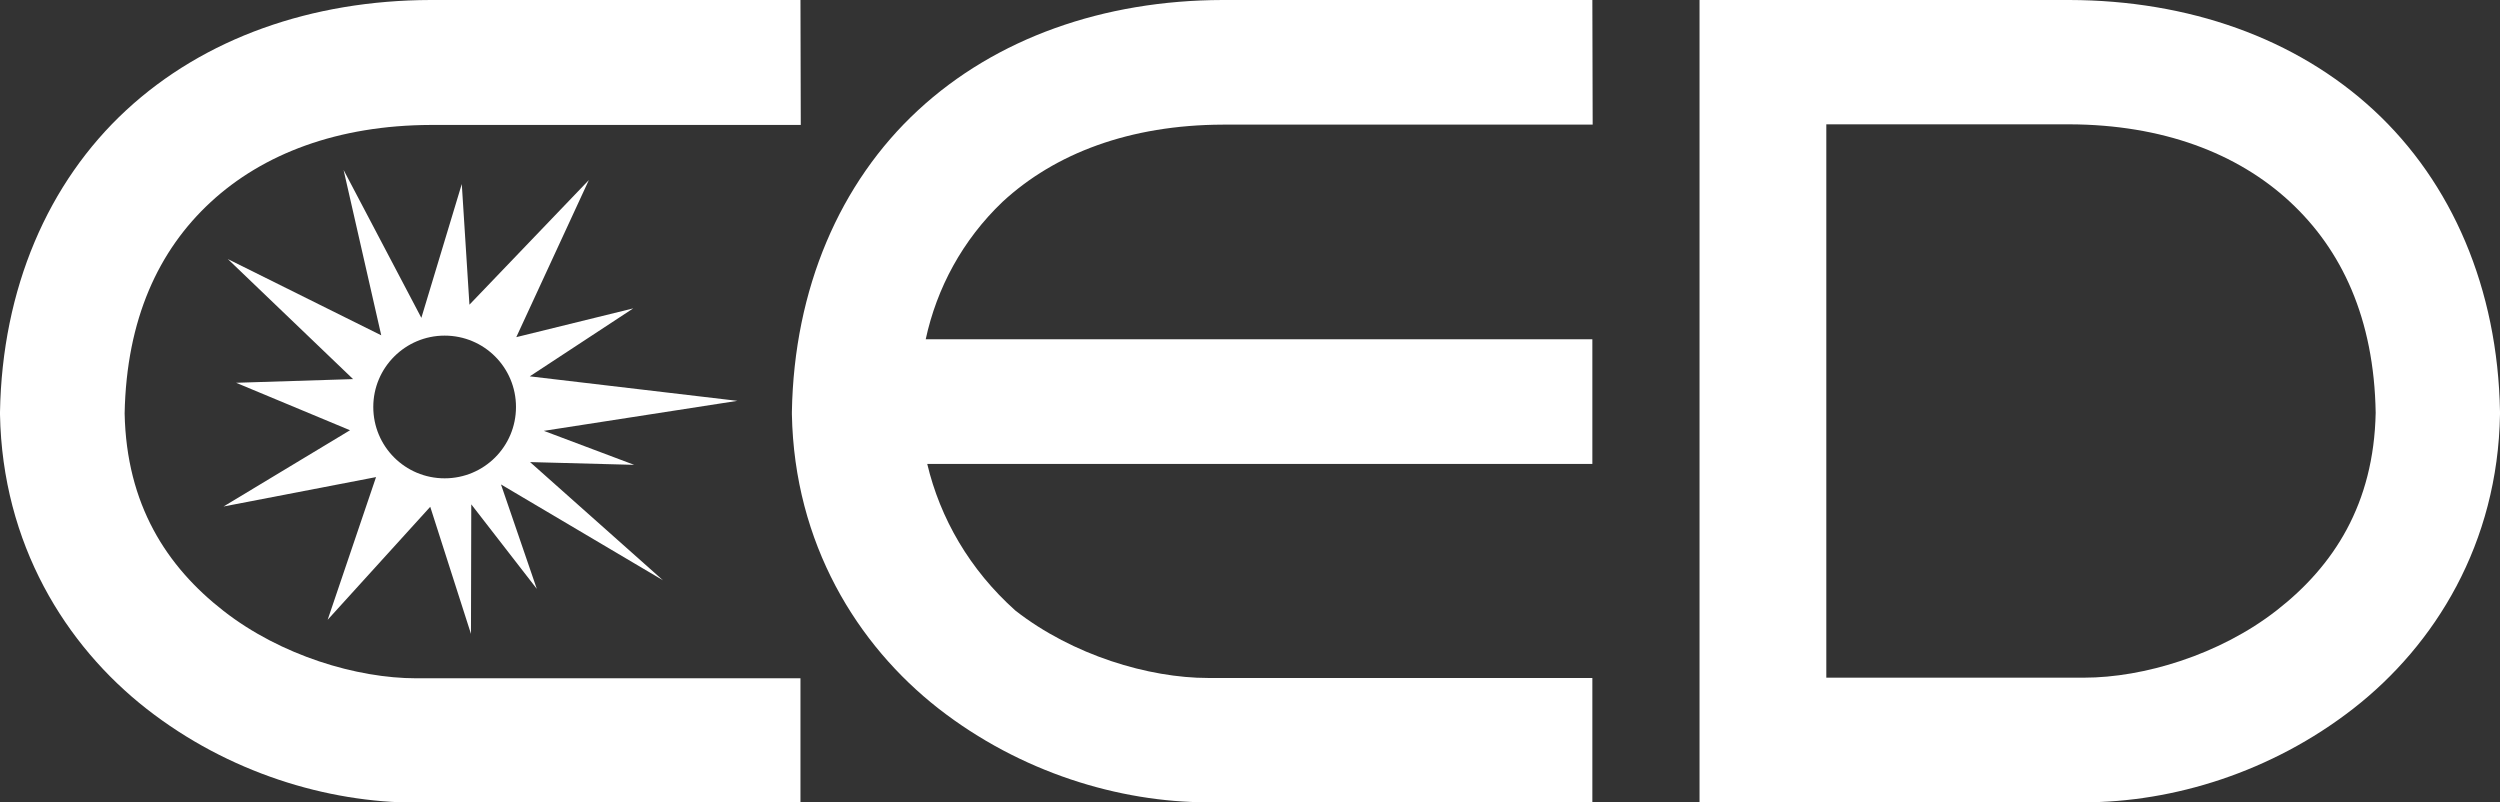
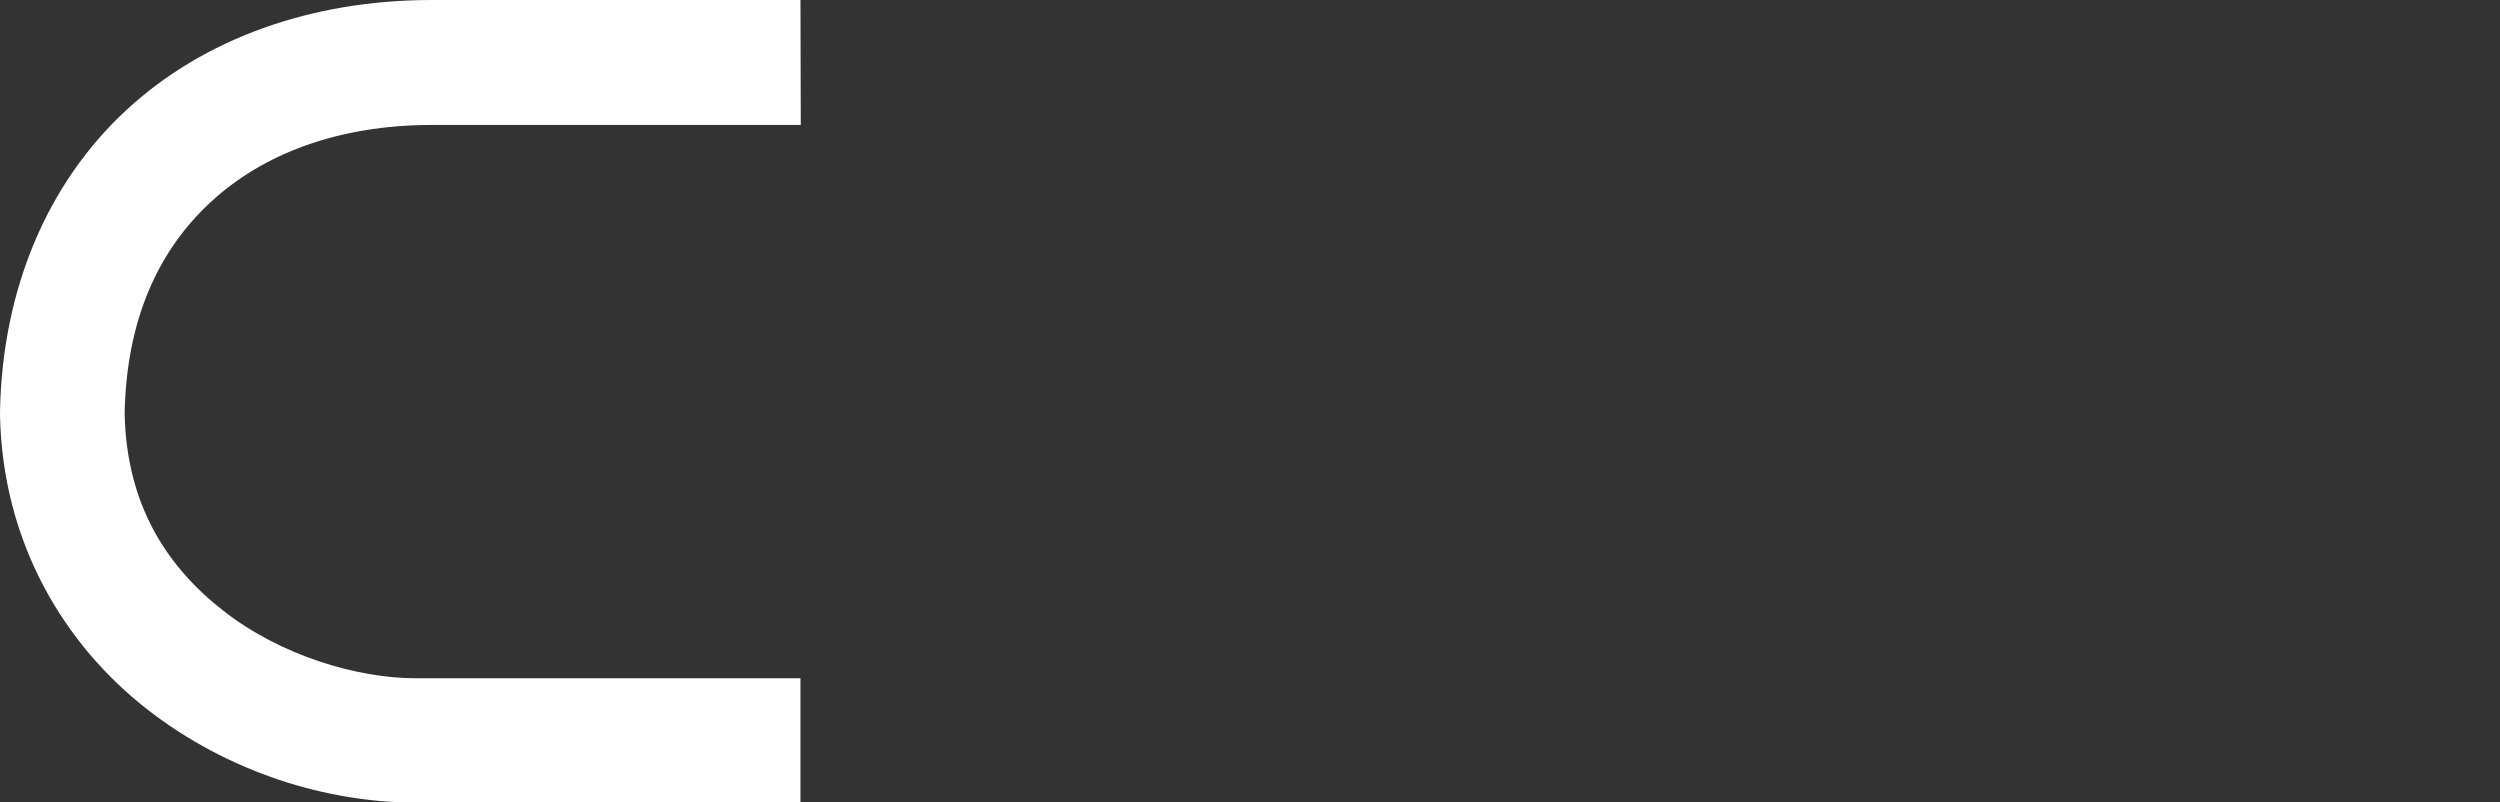
<svg xmlns="http://www.w3.org/2000/svg" version="1.1" id="Layer_1" x="0px" y="0px" viewBox="0 0 816.4 262" style="enable-background:new 0 0 816.4 262;" xml:space="preserve">
  <rect x="0" y="0" width="816.4" height="262" fill="#333333" stroke="none" />
  <style type="text/css">
	.st0{fill:#FFFFFF;}
</style>
-   <path class="st0" d="M112.2,55.5l12.3,54L74.4,84.6l40.9,39.2L77.1,125l37.2,15.5l-41.3,24.9l49.8-9.6L107,202.4l33.5-36.9  l13.3,41.5l0.1-42.3l21.4,27.6l-11.7-34.1l52.9,31.3l-43.4-38.6l34,0.9l-29.5-11.1l63.2-9.8l-67.8-8l33.8-22.2l-38.2,9.4l23.7-51.3  l-39,40.7l-2.5-39.4l-13.2,43.7L112.2,55.5z M145.2,109.6C145.2,109.6,145.2,109.6,145.2,109.6c12.9,0,23.3,10.4,23.3,23.3l0,0  c0,12.9-10.4,23.3-23.3,23.3c0,0,0,0,0,0c-12.9,0-23.3-10.4-23.3-23.3c0,0,0,0,0,0C121.9,120,132.4,109.6,145.2,109.6L145.2,109.6z" />
  <g shape-rendering="auto">
    <path image-rendering="auto" color-rendering="auto" class="st0" d="M261.4,0L140.6,0h0c-38.8,0.1-73.9,12.4-99.4,36   C15.7,59.6,0.7,94.2,0,134.6l0,0.4l0,0.4c0.8,42.2,21.3,75.3,47.9,96.1s58.9,30.6,88,30.6l125.5,0l0-40.6l-125.5,0h0   c-19.3,0-44.2-7.4-62.9-22c-18.6-14.5-31.7-34.7-32.3-64.5c0.6-30.8,11.1-53.3,28.1-69c17.1-15.8,41.5-25.1,71.9-25.2l120.8,0   L261.4,0z" />
-     <path image-rendering="auto" color-rendering="auto" class="st0" d="M520,0L399.2,0h0c-38.8,0.1-73.9,12.4-99.4,36   c-25.5,23.6-40.5,58.2-41.2,98.5l0,0.4l0,0.4c0.8,42.2,21.3,75.3,47.9,96.1c26.7,20.8,58.9,30.6,88,30.6l125.5,0l0-40.6l-125.5,0h0   c-19.3,0-44.2-7.4-62.9-22c-15-13.4-24.6-30.2-28.8-47.9H520v-40.7H302.3c3.6-16.7,12-32.4,25.1-44.9   c17.1-15.8,41.5-25.1,71.9-25.2l120.8,0L520,0z" />
-     <path image-rendering="auto" color-rendering="auto" class="st0" d="M555,0l0,262l125.5,0c29.1,0,61.3-9.8,88-30.6   c26.7-20.8,47.2-53.9,47.9-96.1l0-0.4l0-0.4c-0.7-40.3-15.7-74.9-41.2-98.5c-25.5-23.6-60.6-35.9-99.4-36C635.6,0,555,0,555,0   L555,0z M596.4,40.6l79.4,0c30.4,0.1,54.8,9.4,71.9,25.2c17,15.7,27.6,38.2,28.1,69c-0.6,29.8-13.7,50-32.3,64.5   c-18.7,14.6-43.6,22-62.9,22l-84.2,0V40.6z" />
  </g>
</svg>